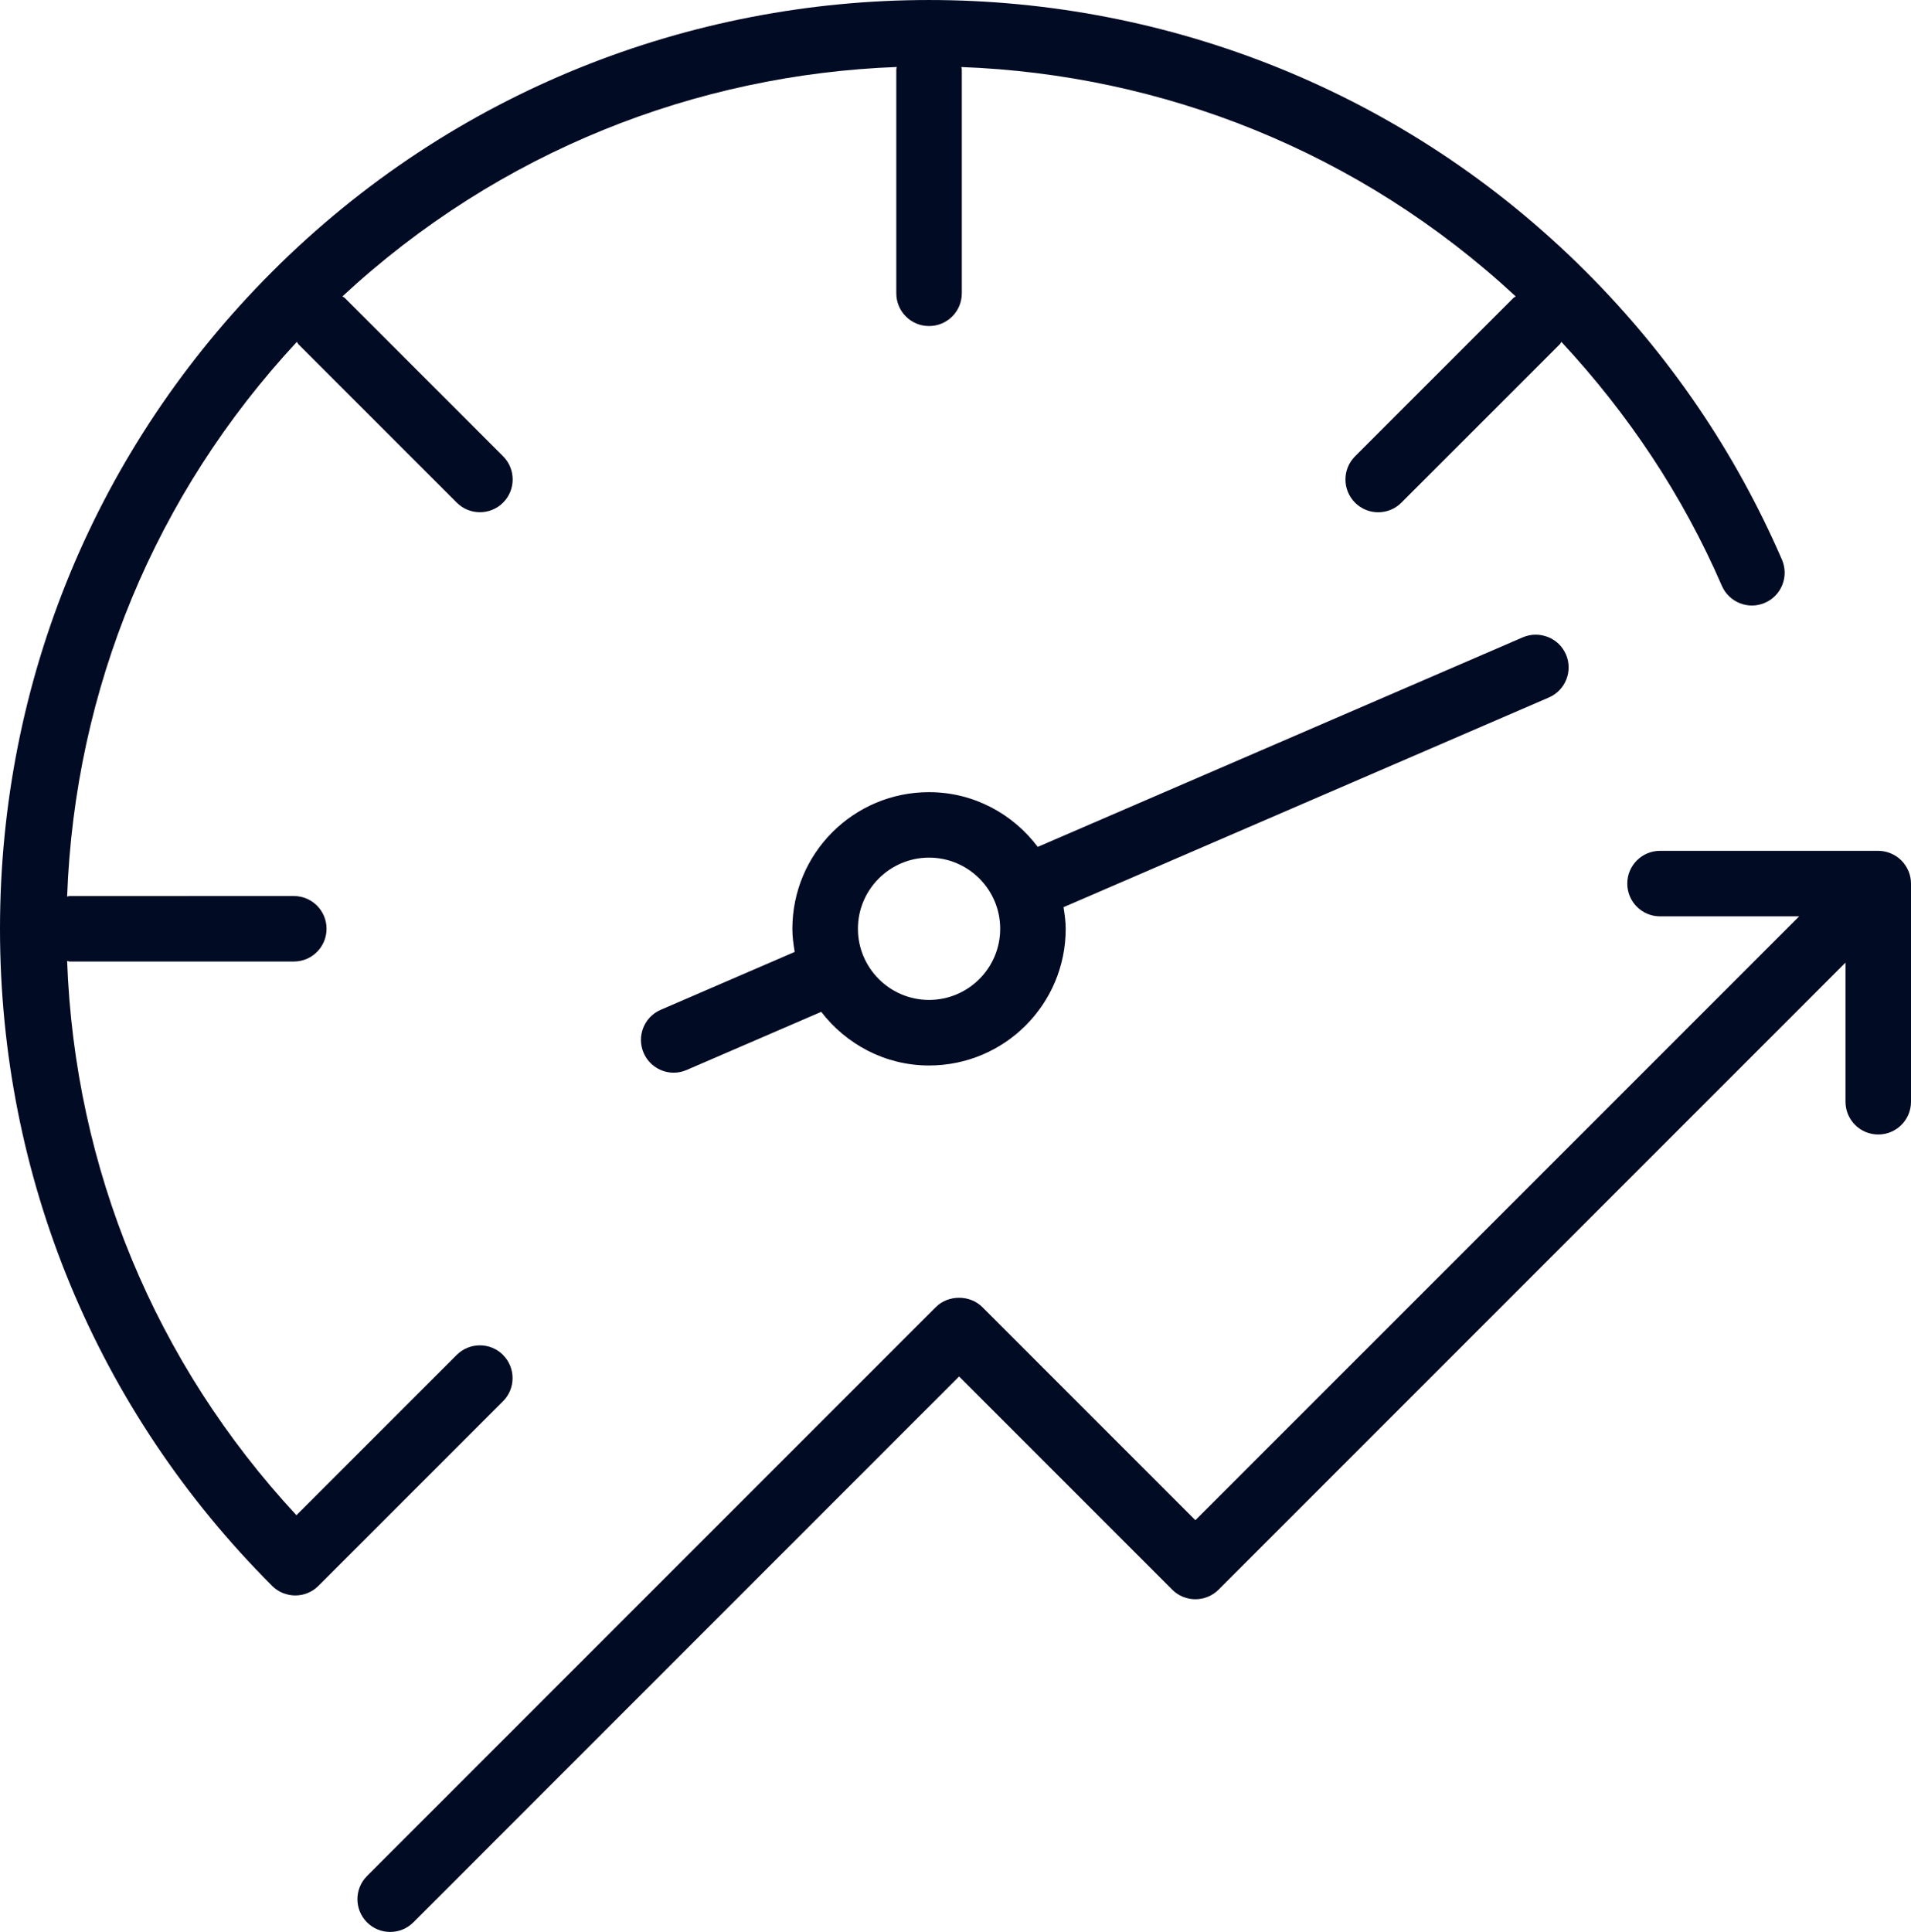
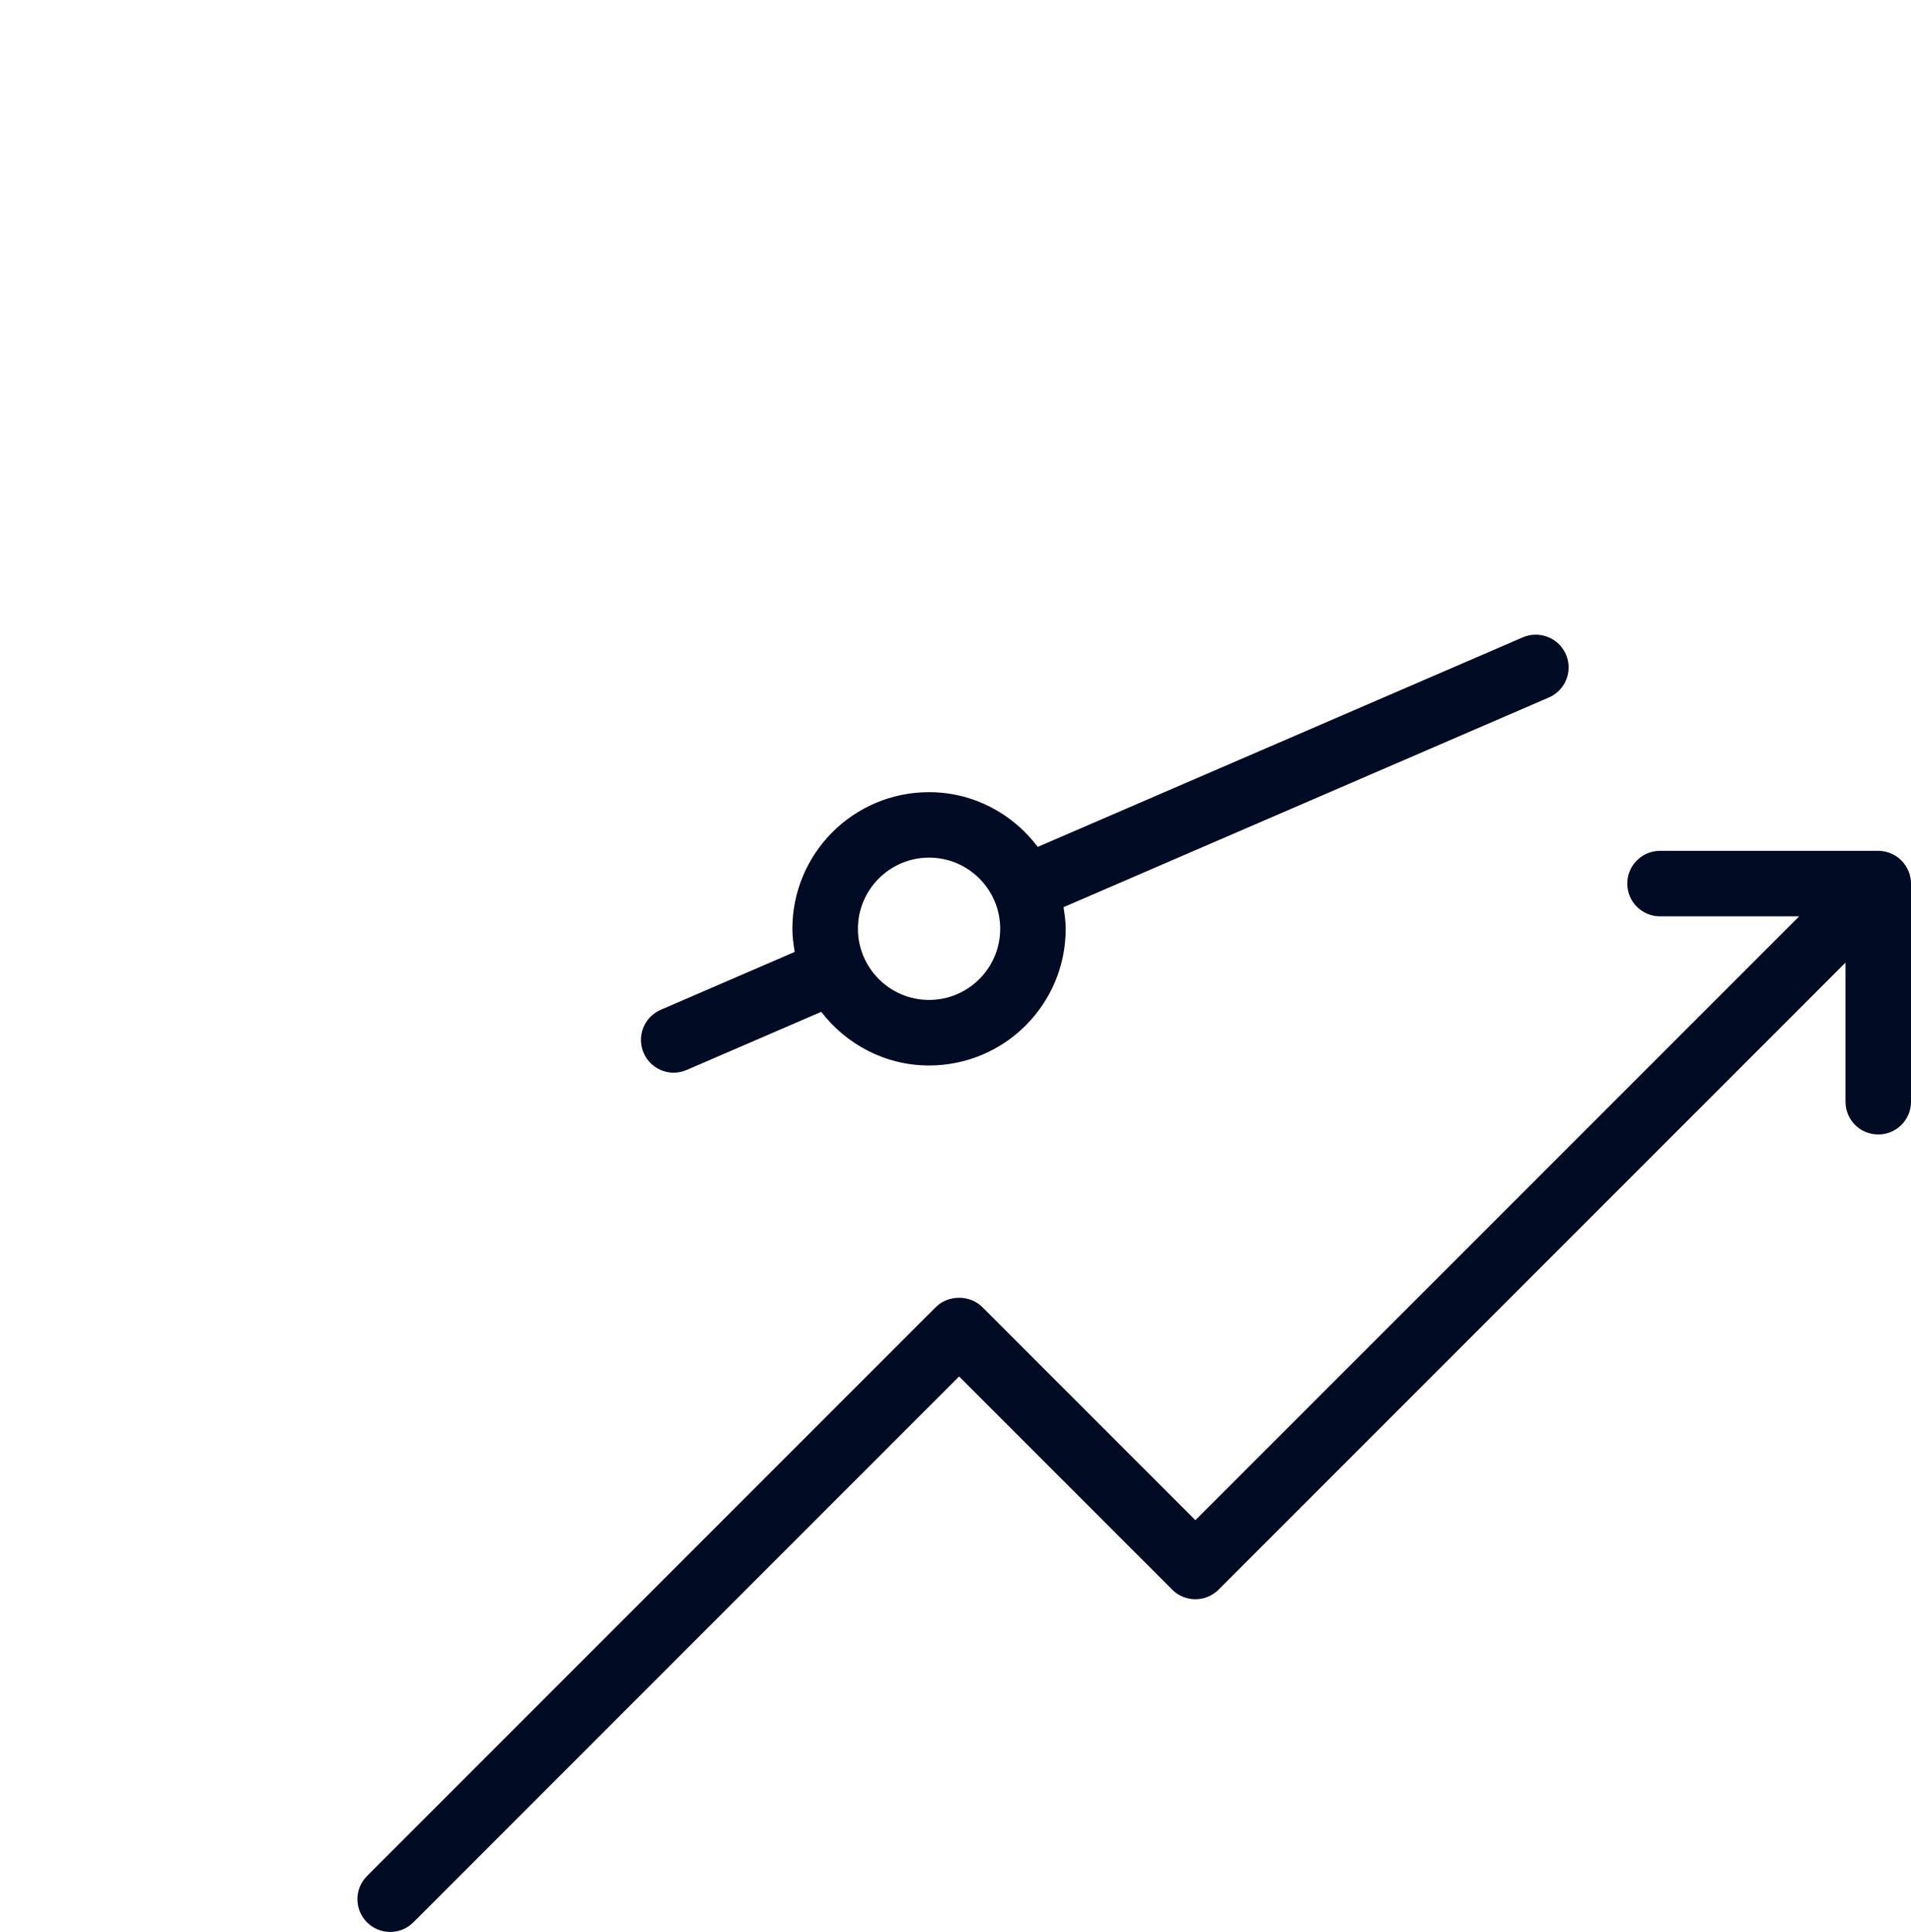
<svg xmlns="http://www.w3.org/2000/svg" id="_x2014_ÎÓÈ_x5F_1" version="1.1" viewBox="0 0 37.693 38.1">
  <defs>
    <style>
      .st0 {
        fill: #020b24;
      }
    </style>
  </defs>
-   <path class="st0" d="M9.922,26.72c-.252-.252-.661-.252-.914,0l-3.161,3.161c-2.787-3.002-4.373-6.836-4.523-10.93.019.002.036.011.056.011h4.415c.357,0,.646-.289.646-.646s-.289-.646-.646-.646H1.38c-.02,0-.037.009-.056.011.15-4.098,1.739-7.935,4.531-10.939.013.015.018.034.032.048l3.122,3.122c.126.126.291.189.457.189s.331-.063.457-.189c.252-.252.252-.661,0-.914l-3.122-3.122c-.014-.014-.032-.019-.047-.031,3.091-2.869,6.988-4.377,10.935-4.524-.001.017-.01.031-.01.048v4.415c0,.357.289.646.646.646s.646-.289.646-.646V1.371c0-.017-.008-.032-.01-.049,3.948.146,7.845,1.654,10.936,4.524-.015.012-.033.017-.047.031l-3.123,3.122c-.252.252-.252.661,0,.914.126.126.291.189.457.189s.331-.063.457-.189l3.123-3.122c.015-.015.02-.034.033-.049,1.323,1.423,2.395,3.031,3.165,4.81.143.328.525.478.849.336.328-.141.478-.522.337-.85-.919-2.122-2.219-4.033-3.865-5.679C24.137-1.786,12.511-1.786,5.367,5.359,1.906,8.82,0,13.421,0,18.317s1.906,9.496,5.367,12.957c.126.126.291.189.457.189s.331-.063.457-.189l3.64-3.64c.252-.252.252-.661,0-.914l0-0Z" />
  <path class="st0" d="M30.886,12.905c-.14-.328-.524-.475-.849-.337l-9.568,4.133c-.492-.652-1.265-1.079-2.145-1.079-1.488,0-2.695,1.206-2.695,2.695,0,.156.02.306.046.455l-2.643,1.142c-.328.141-.478.522-.337.85.106.244.344.39.594.39.086,0,.172-.018.256-.054l2.653-1.146c.493.639,1.258,1.058,2.127,1.058,1.488,0,2.695-1.206,2.695-2.695,0-.146-.021-.287-.043-.427l9.573-4.135c.328-.142.478-.522.337-.85v0ZM18.325,19.719c-.773,0-1.403-.629-1.403-1.403s.629-1.403,1.403-1.403,1.403.629,1.403,1.403-.629,1.403-1.403,1.403Z" />
  <path class="st0" d="M37.643,17.178c-.032-.077-.078-.146-.136-.205-.001-.001-.002-.003-.003-.004h0c-.059-.06-.131-.107-.21-.14-.079-.033-.163-.05-.247-.05h-4.304c-.357,0-.646.289-.646.646s.289.646.646.646h2.744l-11.909,11.908-4.204-4.204c-.243-.243-.671-.243-.914,0l-11.221,11.221c-.252.252-.252.661,0,.914.126.126.291.189.457.189s.331-.063.457-.189l10.764-10.765,4.204,4.204c.252.252.661.252.914,0l12.366-12.366v2.744c0,.357.289.646.646.646s.646-.289.646-.646v-4.301c0-.085-.017-.17-.05-.25l0.0 0Z" />
</svg>